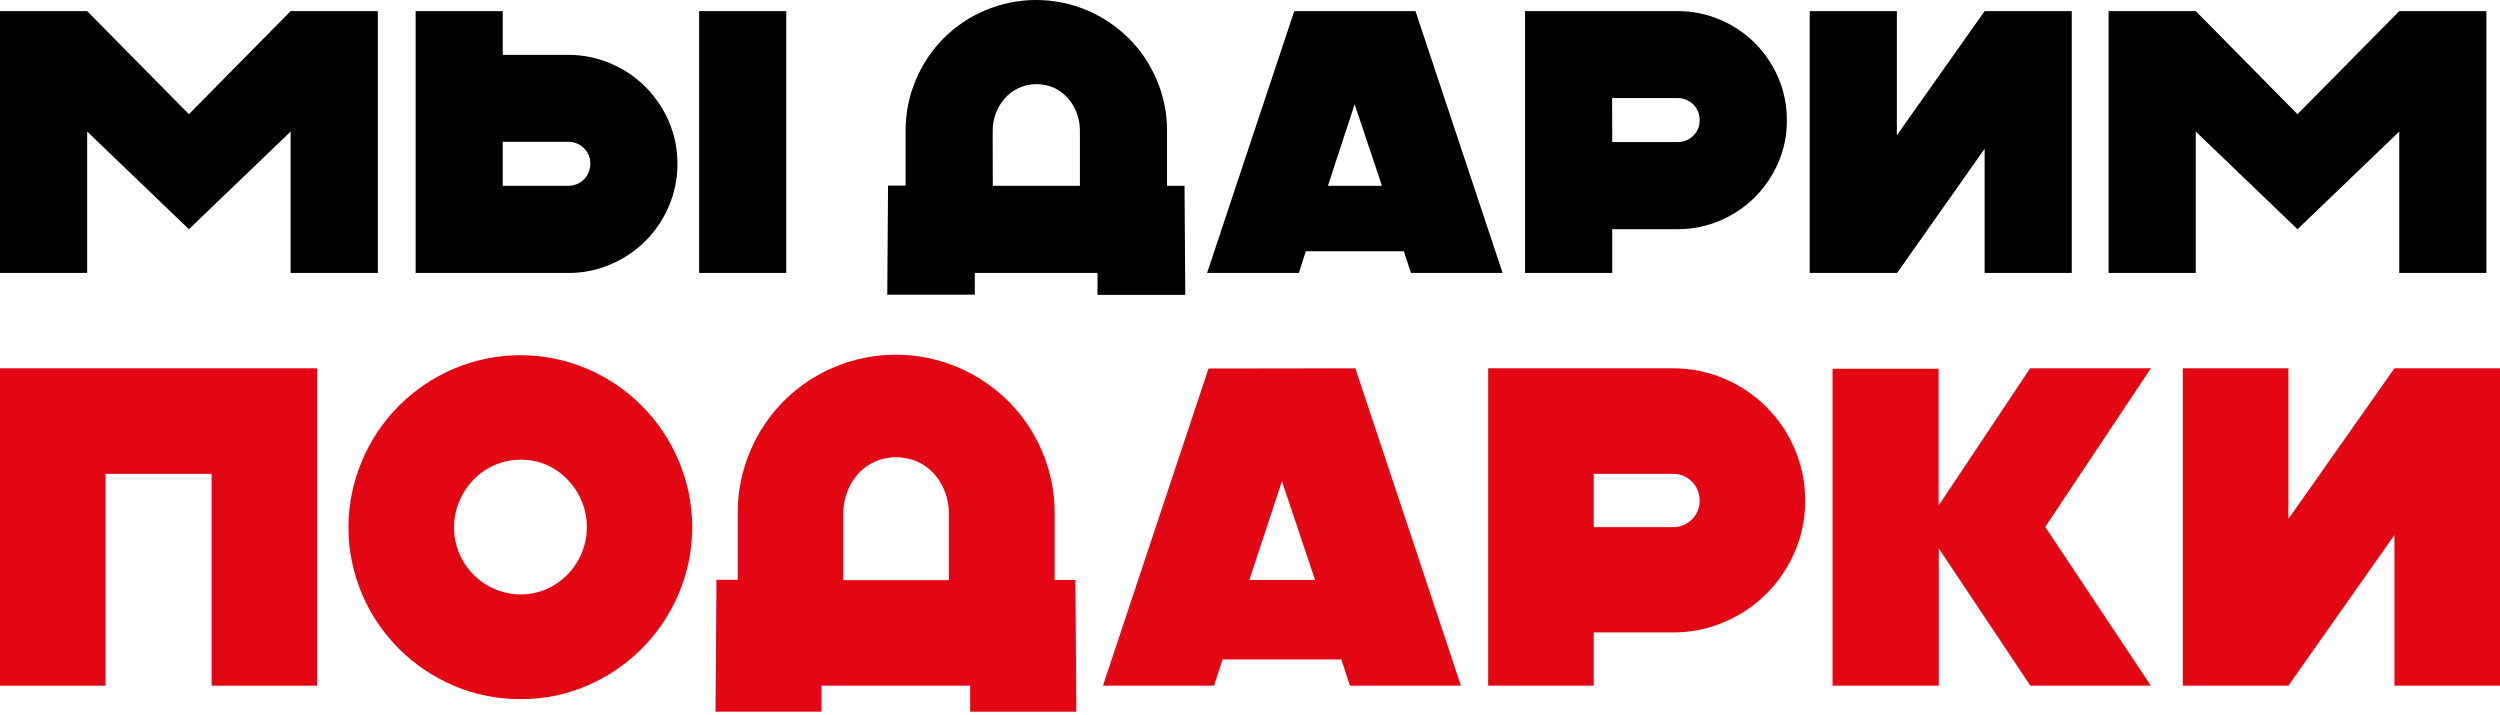
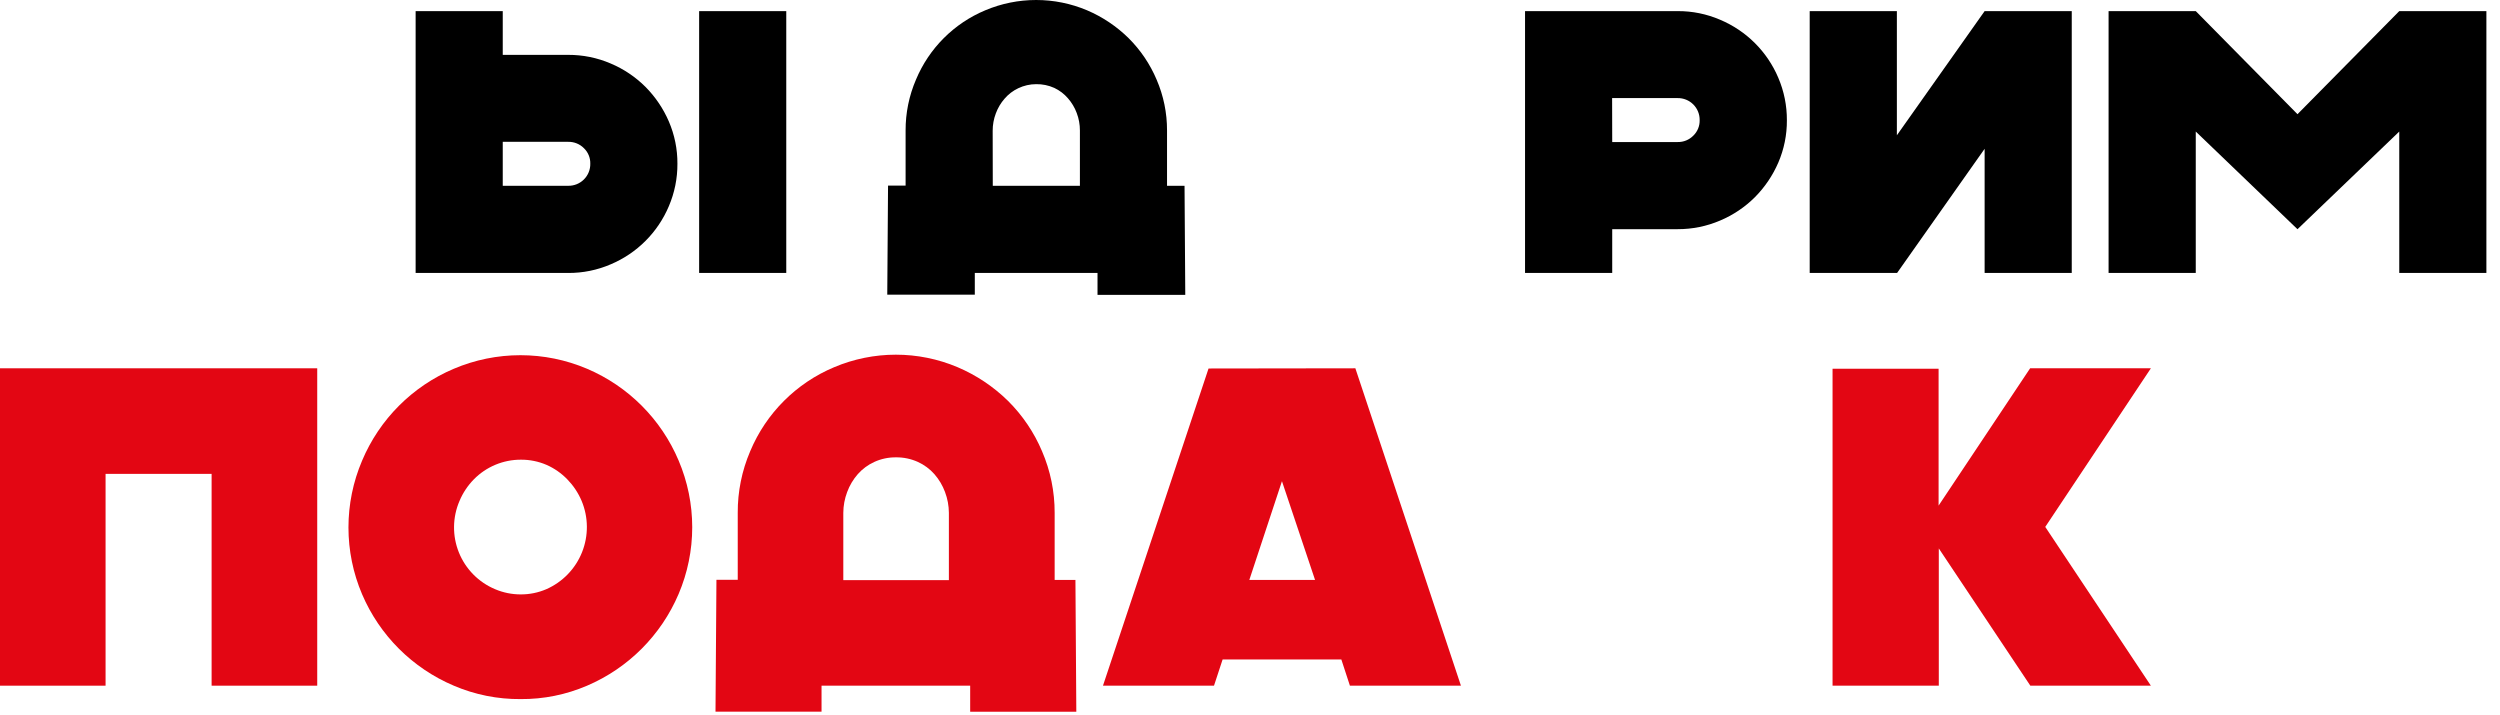
<svg xmlns="http://www.w3.org/2000/svg" width="577" height="165" viewBox="0 0 577 165" fill="none">
-   <path d="M20.121 2.566L43.599 26.356L67.077 2.566H87.198V63H67.077V30.361L43.599 52.904L20.121 30.361V63H0V2.566H20.121Z" fill="black" />
  <path d="M116.035 2.566V12.663H131.144C134.511 12.649 137.845 13.327 140.94 14.653C143.94 15.918 146.668 17.751 148.974 20.049C151.256 22.35 153.087 25.059 154.37 28.035C155.696 31.117 156.37 34.44 156.349 37.795C156.366 41.162 155.693 44.496 154.37 47.592C151.816 53.645 146.996 58.461 140.94 61.01C137.847 62.342 134.512 63.019 131.144 63H95.927V2.566H116.035ZM116.035 42.88H131.144C131.815 42.891 132.482 42.767 133.105 42.516C133.727 42.264 134.293 41.891 134.768 41.416C135.244 40.942 135.619 40.377 135.872 39.755C136.124 39.133 136.25 38.467 136.24 37.795C136.259 37.126 136.137 36.46 135.883 35.841C135.629 35.221 135.248 34.662 134.765 34.198C134.295 33.724 133.734 33.351 133.116 33.099C132.498 32.848 131.835 32.724 131.168 32.735H116.035V42.88ZM181.47 2.566V63H161.361V2.566H181.47Z" fill="black" />
  <path d="M224.985 63V68.012H204.78L204.96 42.832H209.013V30.109C208.998 26.073 209.814 22.077 211.411 18.37C214.432 11.142 220.179 5.395 227.407 2.374C231.122 0.807 235.114 0 239.146 0C243.178 0 247.17 0.807 250.885 2.374C254.457 3.897 257.711 6.078 260.478 8.802C263.239 11.548 265.438 14.806 266.953 18.394C268.55 22.101 269.366 26.097 269.351 30.133V42.88H273.392L273.56 68.06H253.307V63H224.985ZM229.134 42.88H249.242V30.109C249.246 28.737 248.998 27.375 248.511 26.092C248.05 24.843 247.363 23.689 246.484 22.687C245.614 21.674 244.54 20.857 243.331 20.289C242.016 19.697 240.587 19.403 239.146 19.425C237.719 19.427 236.309 19.746 235.021 20.361C233.813 20.929 232.738 21.746 231.868 22.759C230.989 23.76 230.302 24.915 229.841 26.164C229.354 27.447 229.106 28.809 229.11 30.181L229.134 42.88Z" fill="black" />
-   <path d="M326.69 2.566L346.799 63H325.647L324.004 57.988H301.389L299.771 63H278.595L298.715 2.566H326.69ZM306.485 42.88H318.956L312.649 24.066L306.485 42.88Z" fill="black" />
  <path d="M351.979 63V2.566H387.209C390.576 2.547 393.912 3.225 397.005 4.557C403.059 7.103 407.878 11.914 410.435 17.962C411.757 21.058 412.431 24.392 412.413 27.759C412.434 31.114 411.761 34.437 410.435 37.52C409.151 40.495 407.321 43.204 405.039 45.505C402.733 47.804 400.005 49.636 397.005 50.901C393.91 52.227 390.576 52.905 387.209 52.892H372.1V62.988L351.979 63ZM372.1 32.783H387.209C387.876 32.796 388.539 32.672 389.157 32.421C389.776 32.169 390.337 31.795 390.806 31.32C391.289 30.857 391.67 30.297 391.924 29.678C392.178 29.058 392.3 28.392 392.281 27.723C392.29 27.052 392.165 26.385 391.912 25.763C391.66 25.141 391.284 24.576 390.809 24.102C390.334 23.628 389.768 23.254 389.145 23.003C388.523 22.751 387.856 22.628 387.185 22.639H372.076L372.1 32.783Z" fill="black" />
  <path d="M458.051 63V34.342L437.846 63H417.678V2.566H437.798V31.224L458.051 2.566H478.16V63H458.051Z" fill="black" />
  <path d="M506.782 2.566L530.26 26.356L553.75 2.566H573.859V63H553.75V30.361L530.26 52.904L506.782 30.361V63H486.661V2.566H506.782Z" fill="black" />
  <path d="M73.216 85.003V158.255H48.839V109.369H24.365V158.255H0V85.003H73.216Z" fill="#E30613" />
  <path d="M120.172 161.349C114.87 161.395 109.615 160.342 104.74 158.256C95.213 154.225 87.622 146.655 83.564 137.14C81.491 132.269 80.423 127.031 80.423 121.737C80.423 116.444 81.491 111.206 83.564 106.335C87.585 96.77 95.184 89.154 104.74 85.111C109.604 83.045 114.834 81.98 120.118 81.98C125.403 81.98 130.633 83.045 135.497 85.111C145.018 89.165 152.593 96.757 156.624 106.287C158.697 111.158 159.766 116.396 159.766 121.689C159.766 126.983 158.697 132.221 156.624 137.092C152.577 146.608 145.006 154.191 135.497 158.256C130.658 160.337 125.439 161.39 120.172 161.349ZM120.172 137.188C122.204 137.2 124.217 136.792 126.084 135.989C129.844 134.338 132.806 131.277 134.331 127.464C135.856 123.652 135.823 119.392 134.238 115.604C133.457 113.759 132.338 112.075 130.94 110.64C129.574 109.224 127.944 108.088 126.144 107.294C124.277 106.491 122.264 106.083 120.232 106.095C118.208 106.089 116.203 106.488 114.335 107.268C112.467 108.049 110.774 109.195 109.357 110.64C107.954 112.072 106.835 113.756 106.059 115.604C105.248 117.48 104.818 119.499 104.793 121.543C104.767 123.586 105.148 125.615 105.912 127.511C106.675 129.406 107.808 131.132 109.243 132.587C110.678 134.042 112.388 135.198 114.273 135.989C116.138 136.783 118.145 137.191 120.172 137.188Z" fill="#E30613" />
  <path d="M189.611 158.255V164.251H165.138L165.354 133.818H170.27V118.362C170.244 113.474 171.223 108.634 173.148 104.141C176.813 95.375 183.783 88.405 192.549 84.74C197.049 82.84 201.885 81.861 206.77 81.861C211.655 81.861 216.491 82.84 220.991 84.74C225.334 86.583 229.292 89.227 232.658 92.534C236 95.857 238.664 99.8 240.5 104.141C242.437 108.631 243.429 113.472 243.414 118.362V133.842H248.21L248.414 164.275H223.917V158.255H189.611ZM194.635 133.89H219.001V118.362C218.993 116.723 218.692 115.099 218.113 113.566C217.555 112.048 216.721 110.645 215.655 109.429C214.596 108.232 213.297 107.272 211.842 106.611C210.249 105.892 208.518 105.531 206.77 105.556C205.054 105.539 203.355 105.899 201.794 106.611C200.339 107.272 199.039 108.232 197.981 109.429C196.915 110.645 196.081 112.048 195.523 113.566C194.944 115.099 194.643 116.723 194.635 118.362V133.89Z" fill="#E30613" />
  <path d="M312.818 85.003L337.183 158.255H311.559L309.58 152.2H282.181L280.191 158.255H254.566L278.932 85.051L312.818 85.003ZM288.345 133.842H303.513L295.875 111.059L288.345 133.842Z" fill="#E30613" />
-   <path d="M343.467 158.256V85.003H386.106C390.185 84.987 394.225 85.803 397.977 87.402C405.313 90.496 411.148 96.335 414.237 103.673C415.838 107.425 416.654 111.465 416.635 115.544C416.658 119.604 415.842 123.625 414.237 127.355C411.13 134.667 405.298 140.481 397.977 143.567C394.226 145.171 390.186 145.988 386.106 145.965H367.832V158.256H343.467ZM367.832 121.659H386.106C386.921 121.675 387.73 121.525 388.485 121.218C389.239 120.911 389.923 120.453 390.495 119.873C391.068 119.319 391.522 118.653 391.827 117.917C392.132 117.18 392.283 116.389 392.27 115.592C392.291 114.774 392.146 113.96 391.845 113.2C391.543 112.439 391.091 111.747 390.515 111.166C389.939 110.585 389.252 110.126 388.494 109.817C387.737 109.508 386.924 109.356 386.106 109.369H367.832V121.659Z" fill="#E30613" />
  <path d="M422.954 158.255V85.111H447.427V116.695L468.555 85.003H496.422L472.045 121.611L496.422 158.255H468.603L447.475 126.575V158.255H422.954Z" fill="#E30613" />
-   <path d="M552.635 158.255V123.482L528.161 158.255H503.796V85.003H528.161V119.777L552.635 85.003H577V158.255H552.635Z" fill="#E30613" />
</svg>